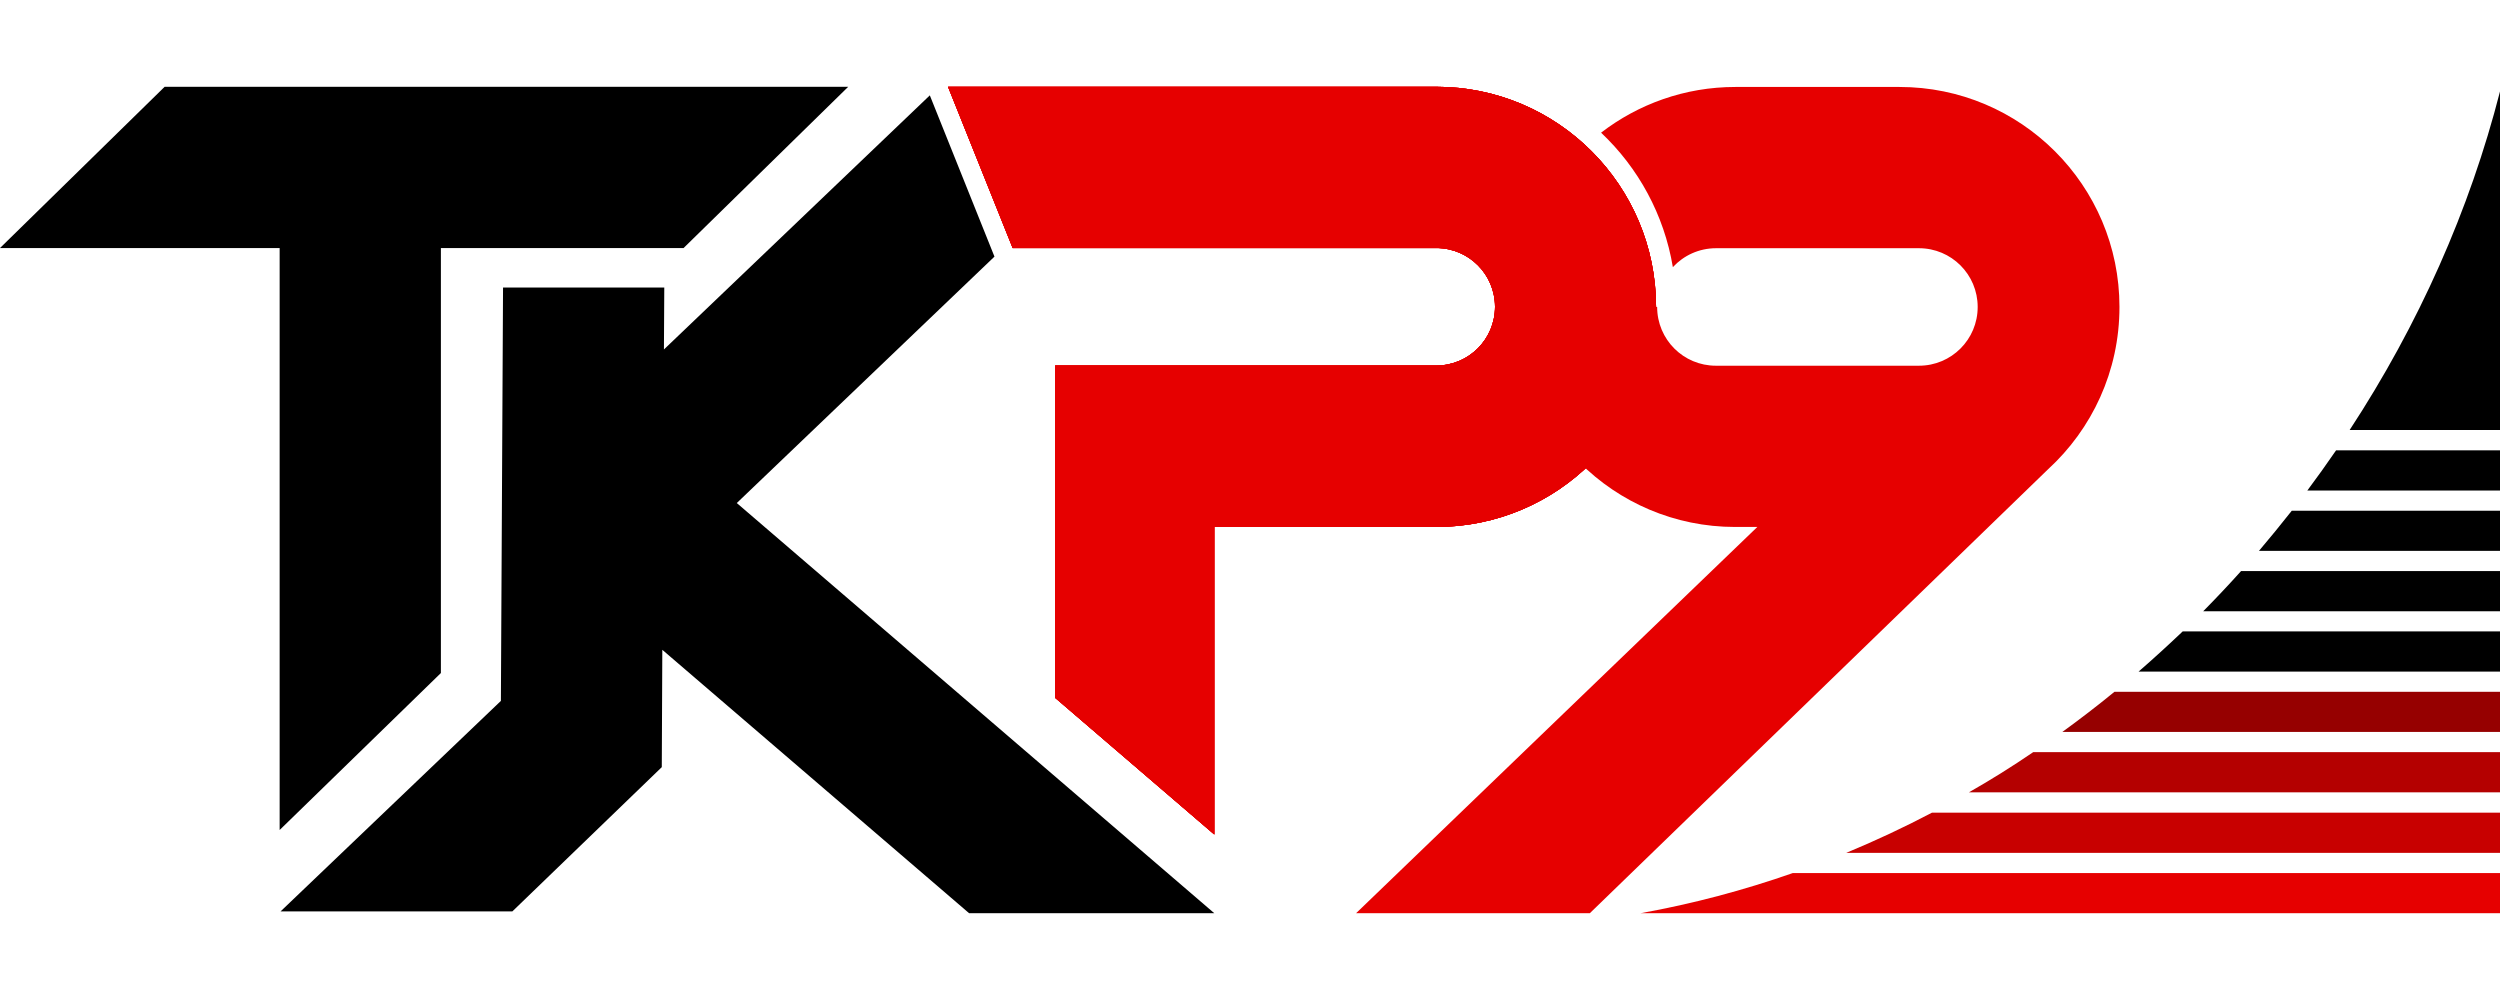
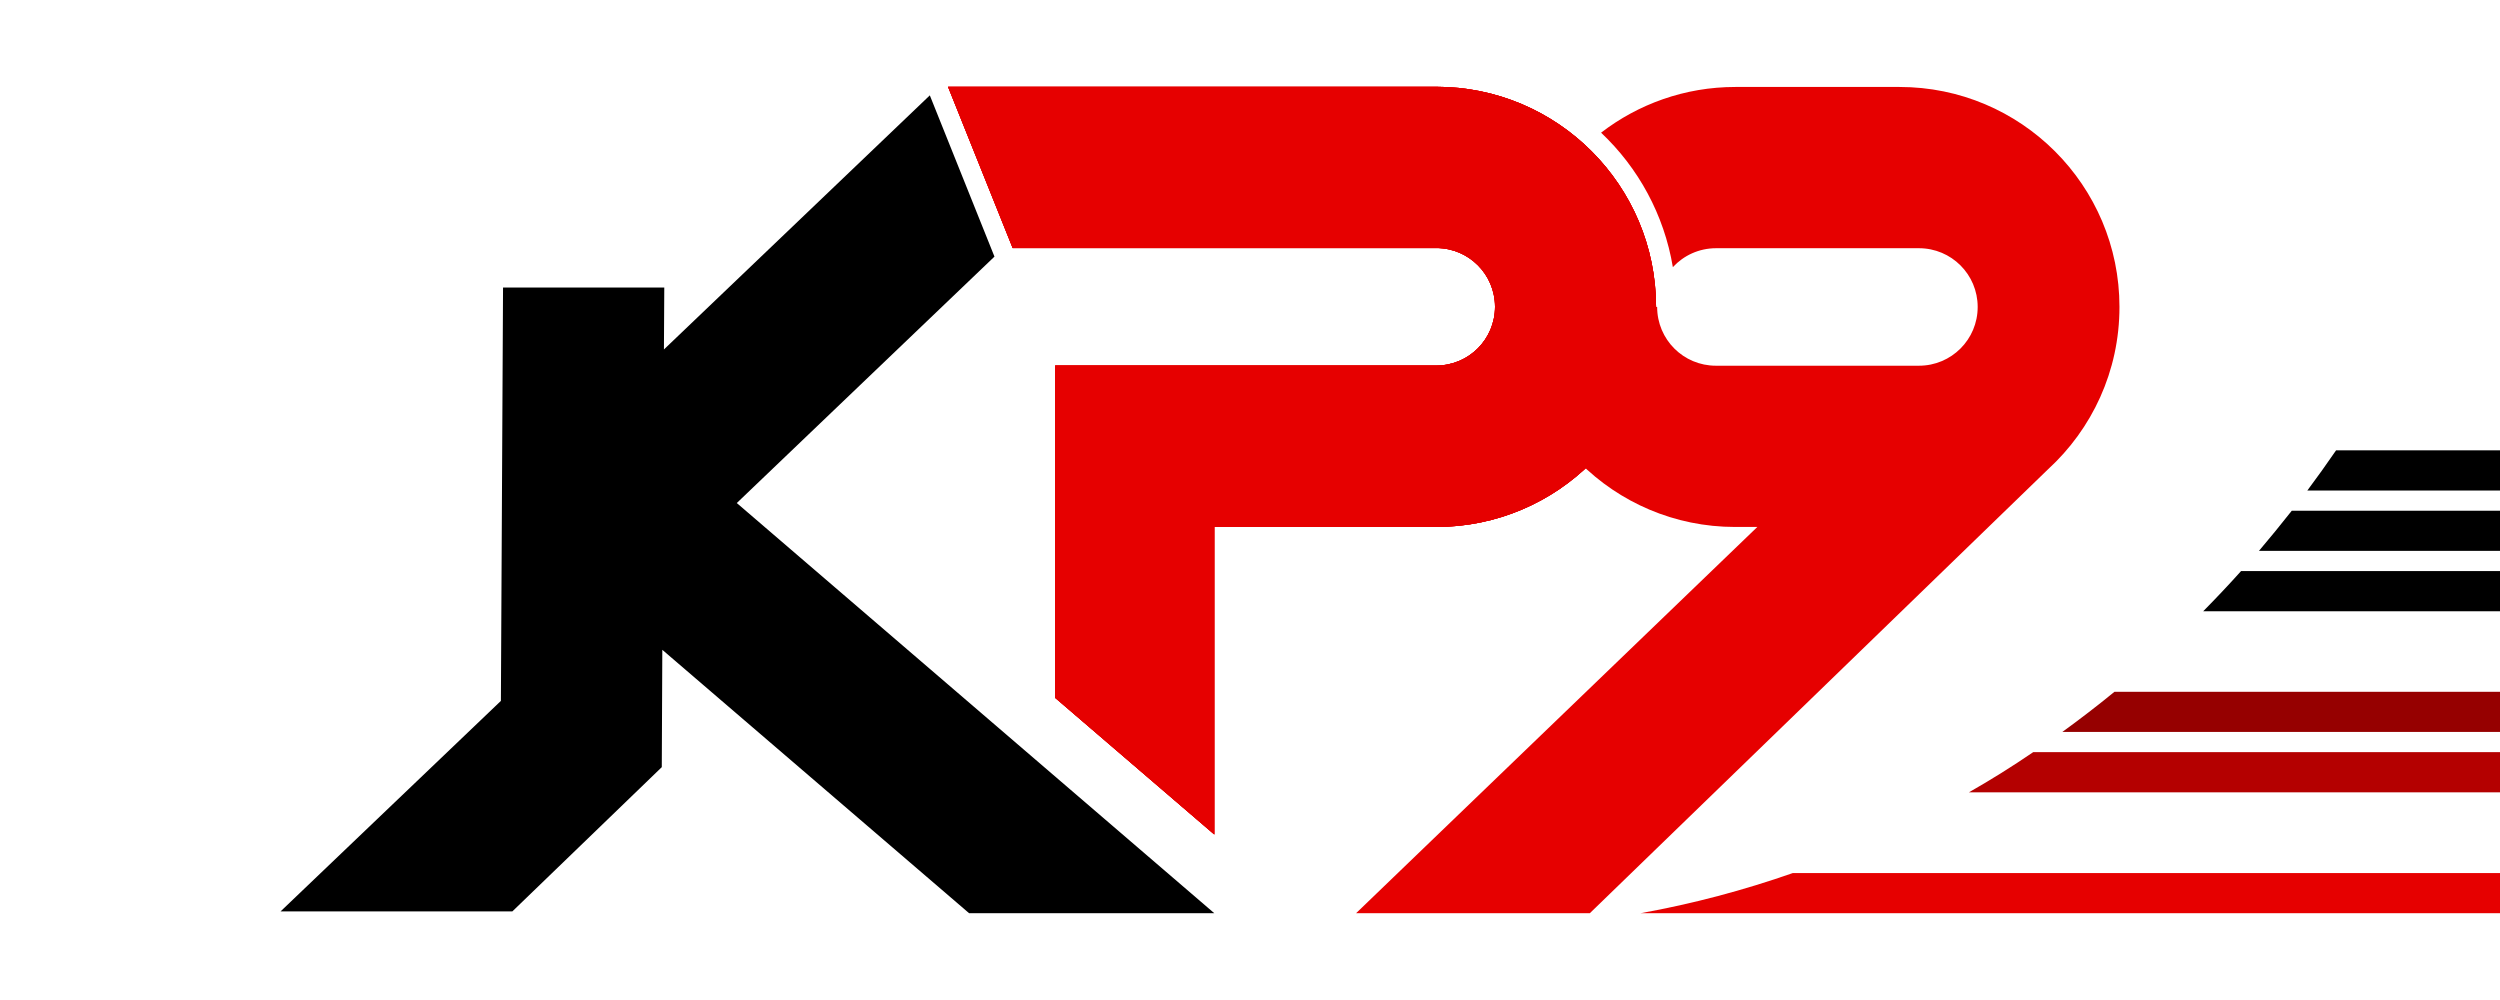
<svg xmlns="http://www.w3.org/2000/svg" version="1.1" id="レイヤー_1" x="0px" y="0px" width="140px" height="56px" viewBox="0 0 140 56" style="enable-background:new 0 0 140 56;" xml:space="preserve">
  <style type="text/css">
	.st0{fill:#E60000;}
	.st1{fill:#C80000;}
	.st2{fill:#B40000;}
	.st3{fill:#960000;}
</style>
  <g>
    <g>
-       <polygon points="47.5,4.86 9.22,4.86 0,13.89 15.66,13.89 15.66,46.48 24.69,37.69 24.69,13.89 38.28,13.89   " />
      <polygon points="68,51.14 41.26,28.17 55.69,14.37 52.07,5.34 37.18,19.57 37.2,16.1 28.17,16.1 28.05,39.25 15.71,51.04     28.69,51.04 37.06,42.96 37.09,36.39 54.27,51.14   " />
-       <path class="st0" d="M59.09,20.48v18.6L68,46.73V29.51h12.42c6.81,0,12.32-5.52,12.32-12.32S87.23,4.86,80.43,4.86l-27.34,0    l3.62,9.03h23.72c1.82,0,3.29,1.47,3.29,3.29s-1.47,3.29-3.29,3.29H59.09z" />
      <path class="st0" d="M59.09,20.48v18.6L68,46.73V29.51h12.42c6.81,0,12.32-5.52,12.32-12.32S87.23,4.86,80.43,4.86l-27.34,0    l3.62,9.03h23.72c1.82,0,3.29,1.47,3.29,3.29s-1.47,3.29-3.29,3.29H59.09z" />
      <path class="st0" d="M59.09,20.48v18.6L68,46.73V29.51h12.42c6.81,0,12.32-5.52,12.32-12.32S87.23,4.86,80.43,4.86l-27.34,0    l3.62,9.03h23.72c1.82,0,3.29,1.47,3.29,3.29s-1.47,3.29-3.29,3.29H59.09z" />
      <path class="st0" d="M59.09,20.48v18.6L68,46.73V29.51h12.42c6.81,0,12.32-5.52,12.32-12.32S87.23,4.86,80.43,4.86l-27.34,0    l3.62,9.03h23.72c1.82,0,3.29,1.47,3.29,3.29s-1.47,3.29-3.29,3.29H59.09z" />
      <path class="st0" d="M59.09,20.48v18.6L68,46.73V29.51h12.42c6.81,0,12.32-5.52,12.32-12.32S87.23,4.86,80.43,4.86l-27.34,0    l3.62,9.03h23.72c1.82,0,3.29,1.47,3.29,3.29s-1.47,3.29-3.29,3.29H59.09z" />
      <path class="st0" d="M118.69,17.19c0-6.81-5.52-12.32-12.32-12.32h-9.19c-2.83,0-5.44,0.96-7.52,2.56    c2.08,1.96,3.53,4.59,4.02,7.53c0.6-0.65,1.46-1.06,2.42-1.06h11.36c1.82,0,3.29,1.47,3.29,3.29s-1.47,3.29-3.29,3.29H96.09    c-1.82,0-3.29-1.47-3.29-3.29h-7.95c0,6.81,5.52,12.32,12.32,12.32h1.24L75.94,51.14h13.09l25.65-24.85    C117.15,24.03,118.69,20.79,118.69,17.19z" />
      <g>
        <path class="st0" d="M91.87,51.14H140v-2.25h-39.6C97.66,49.85,94.81,50.61,91.87,51.14z" />
      </g>
      <g>
-         <path class="st1" d="M103.39,47.76H140v-2.25h-31.81C106.63,46.33,105.03,47.08,103.39,47.76z" />
-       </g>
+         </g>
      <g>
        <path class="st2" d="M110.26,44.37H140v-2.25h-26.14C112.69,42.92,111.49,43.67,110.26,44.37z" />
      </g>
      <g>
        <path class="st3" d="M115.49,40.99H140v-2.25h-21.59C117.46,39.52,116.48,40.27,115.49,40.99z" />
      </g>
      <g>
-         <path d="M119.76,37.61H140v-2.25h-17.77C121.42,36.13,120.6,36.88,119.76,37.61z" />
-       </g>
+         </g>
      <g>
        <path d="M123.38,34.23H140v-2.25h-14.5C124.81,32.75,124.1,33.5,123.38,34.23z" />
      </g>
      <g>
        <path d="M126.5,30.85H140V28.6h-11.66C127.74,29.36,127.13,30.11,126.5,30.85z" />
      </g>
      <g>
-         <path d="M131.58,24.08H140V5.12C138.31,11.74,135.44,18.19,131.58,24.08z" />
-       </g>
+         </g>
      <g>
        <path d="M129.21,27.47H140v-2.25h-9.18C130.3,25.98,129.76,26.73,129.21,27.47z" />
      </g>
    </g>
  </g>
</svg>